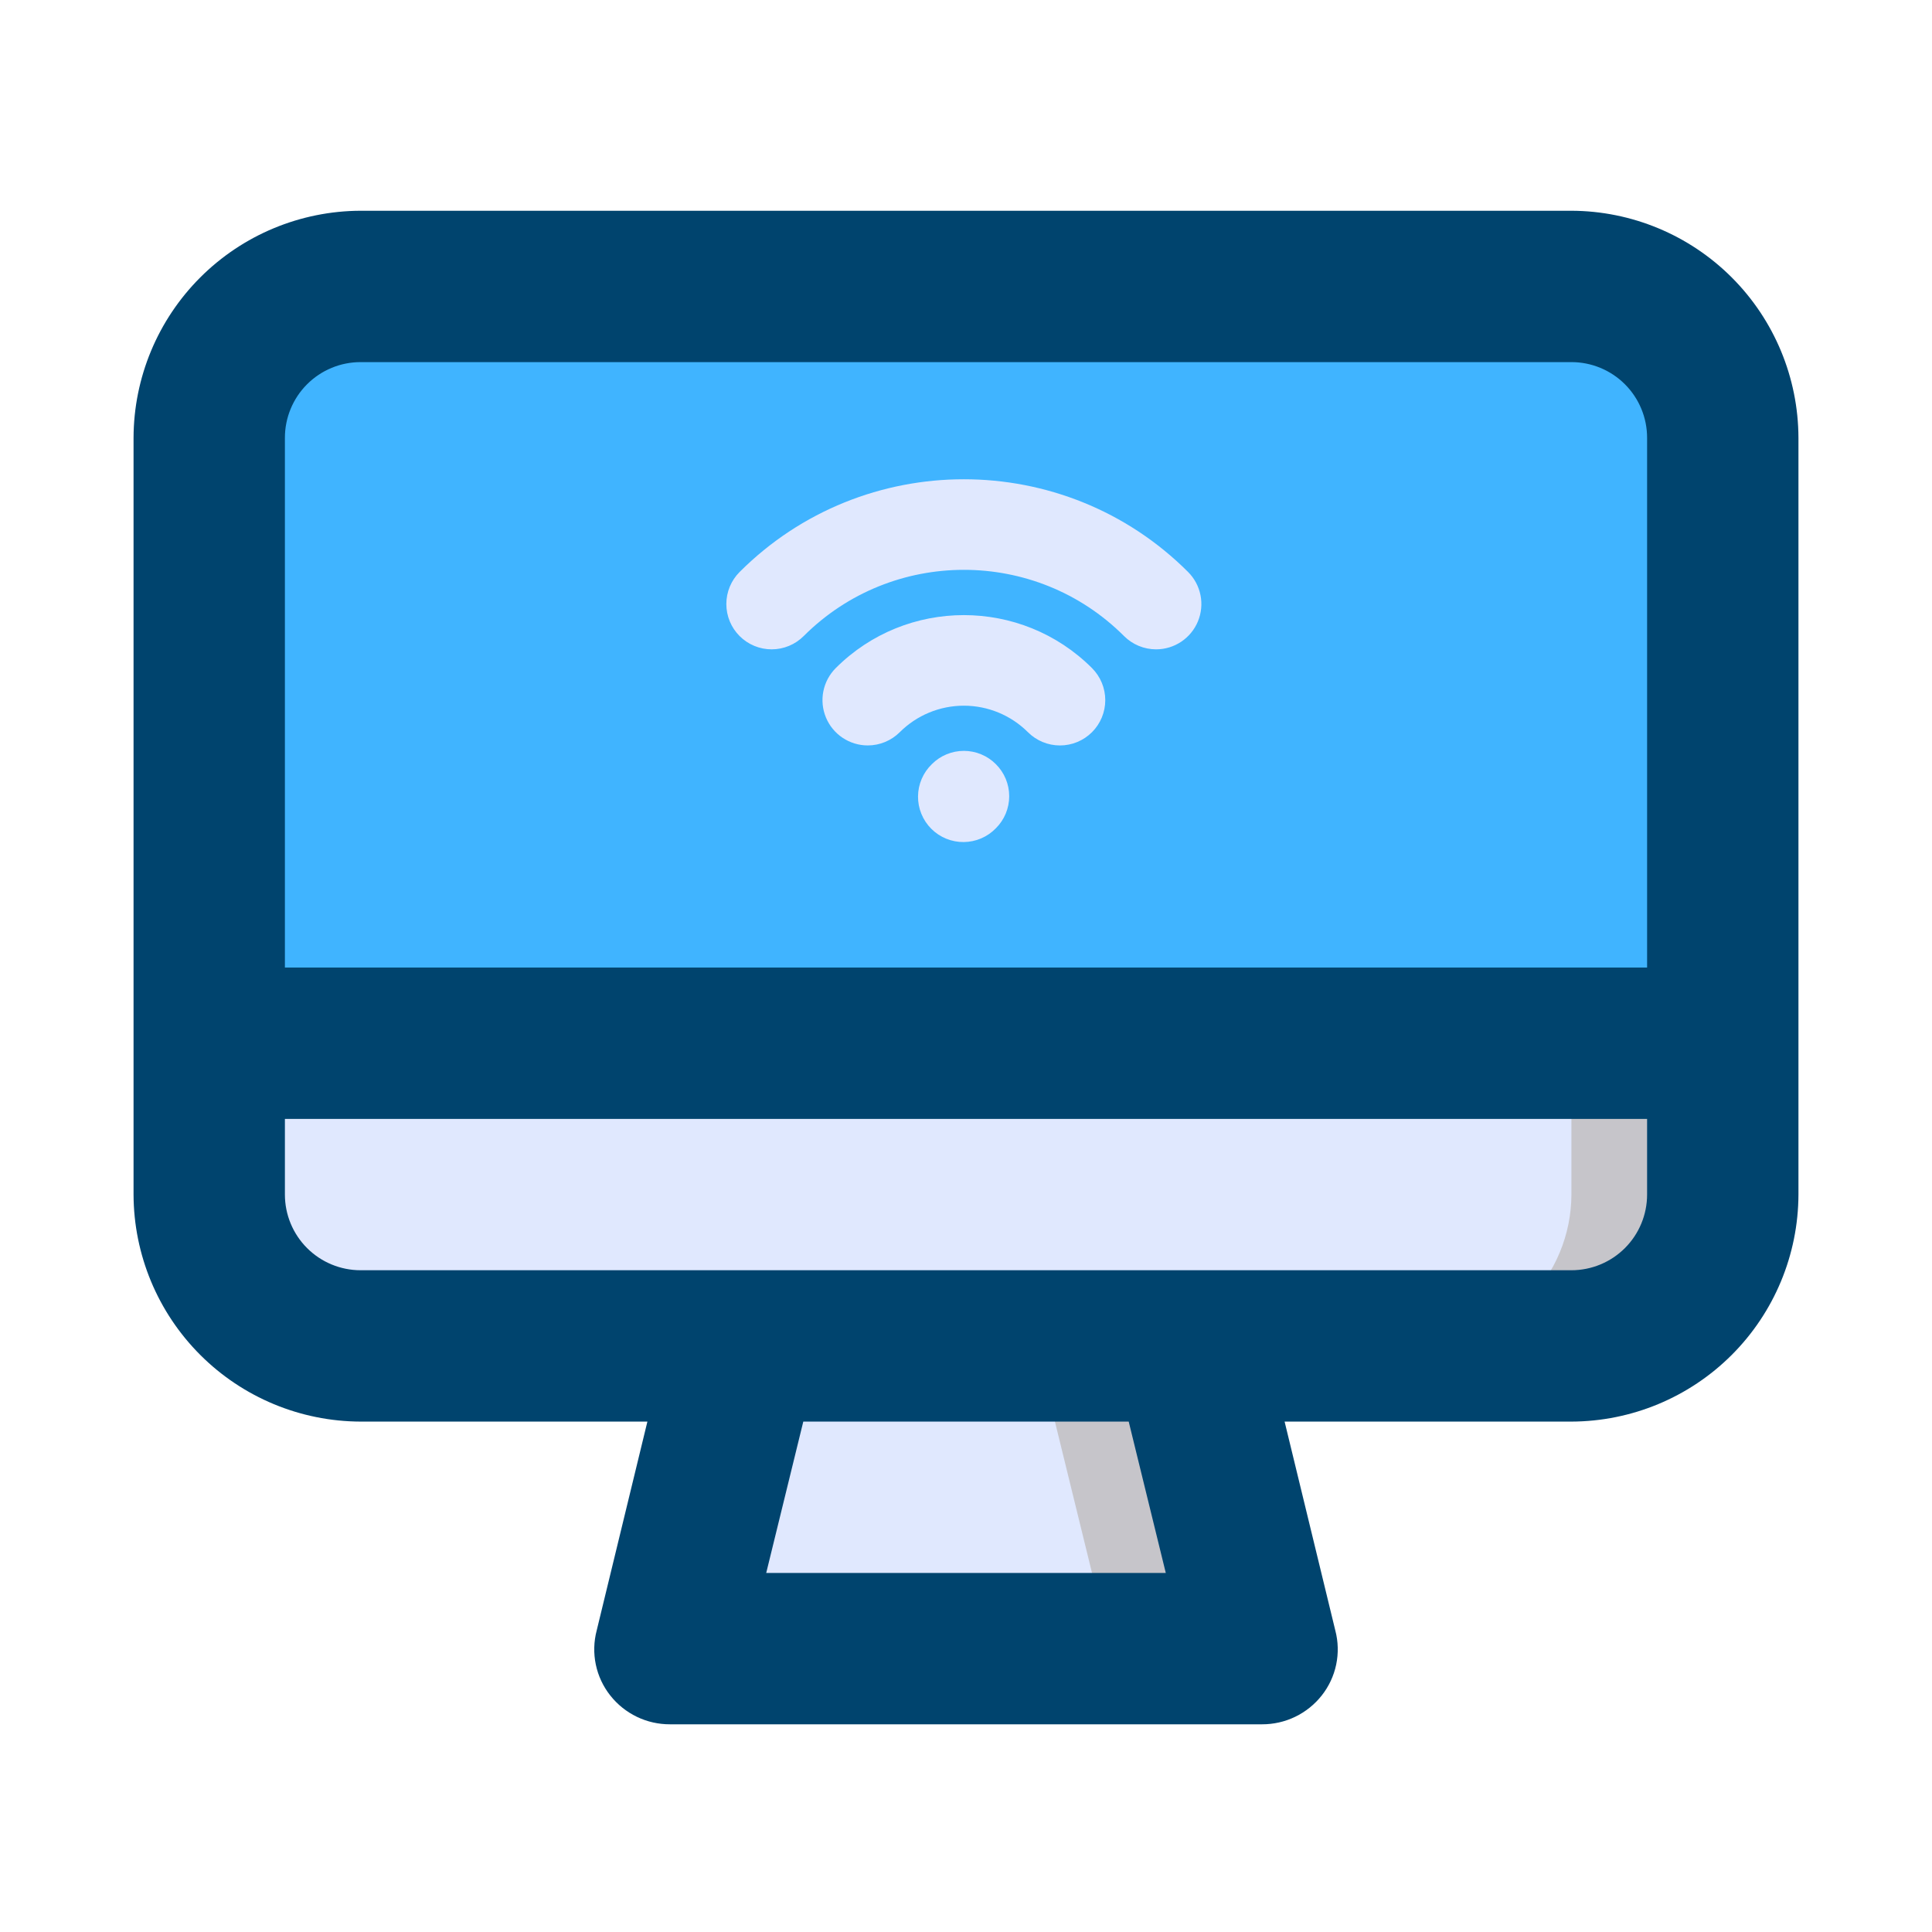
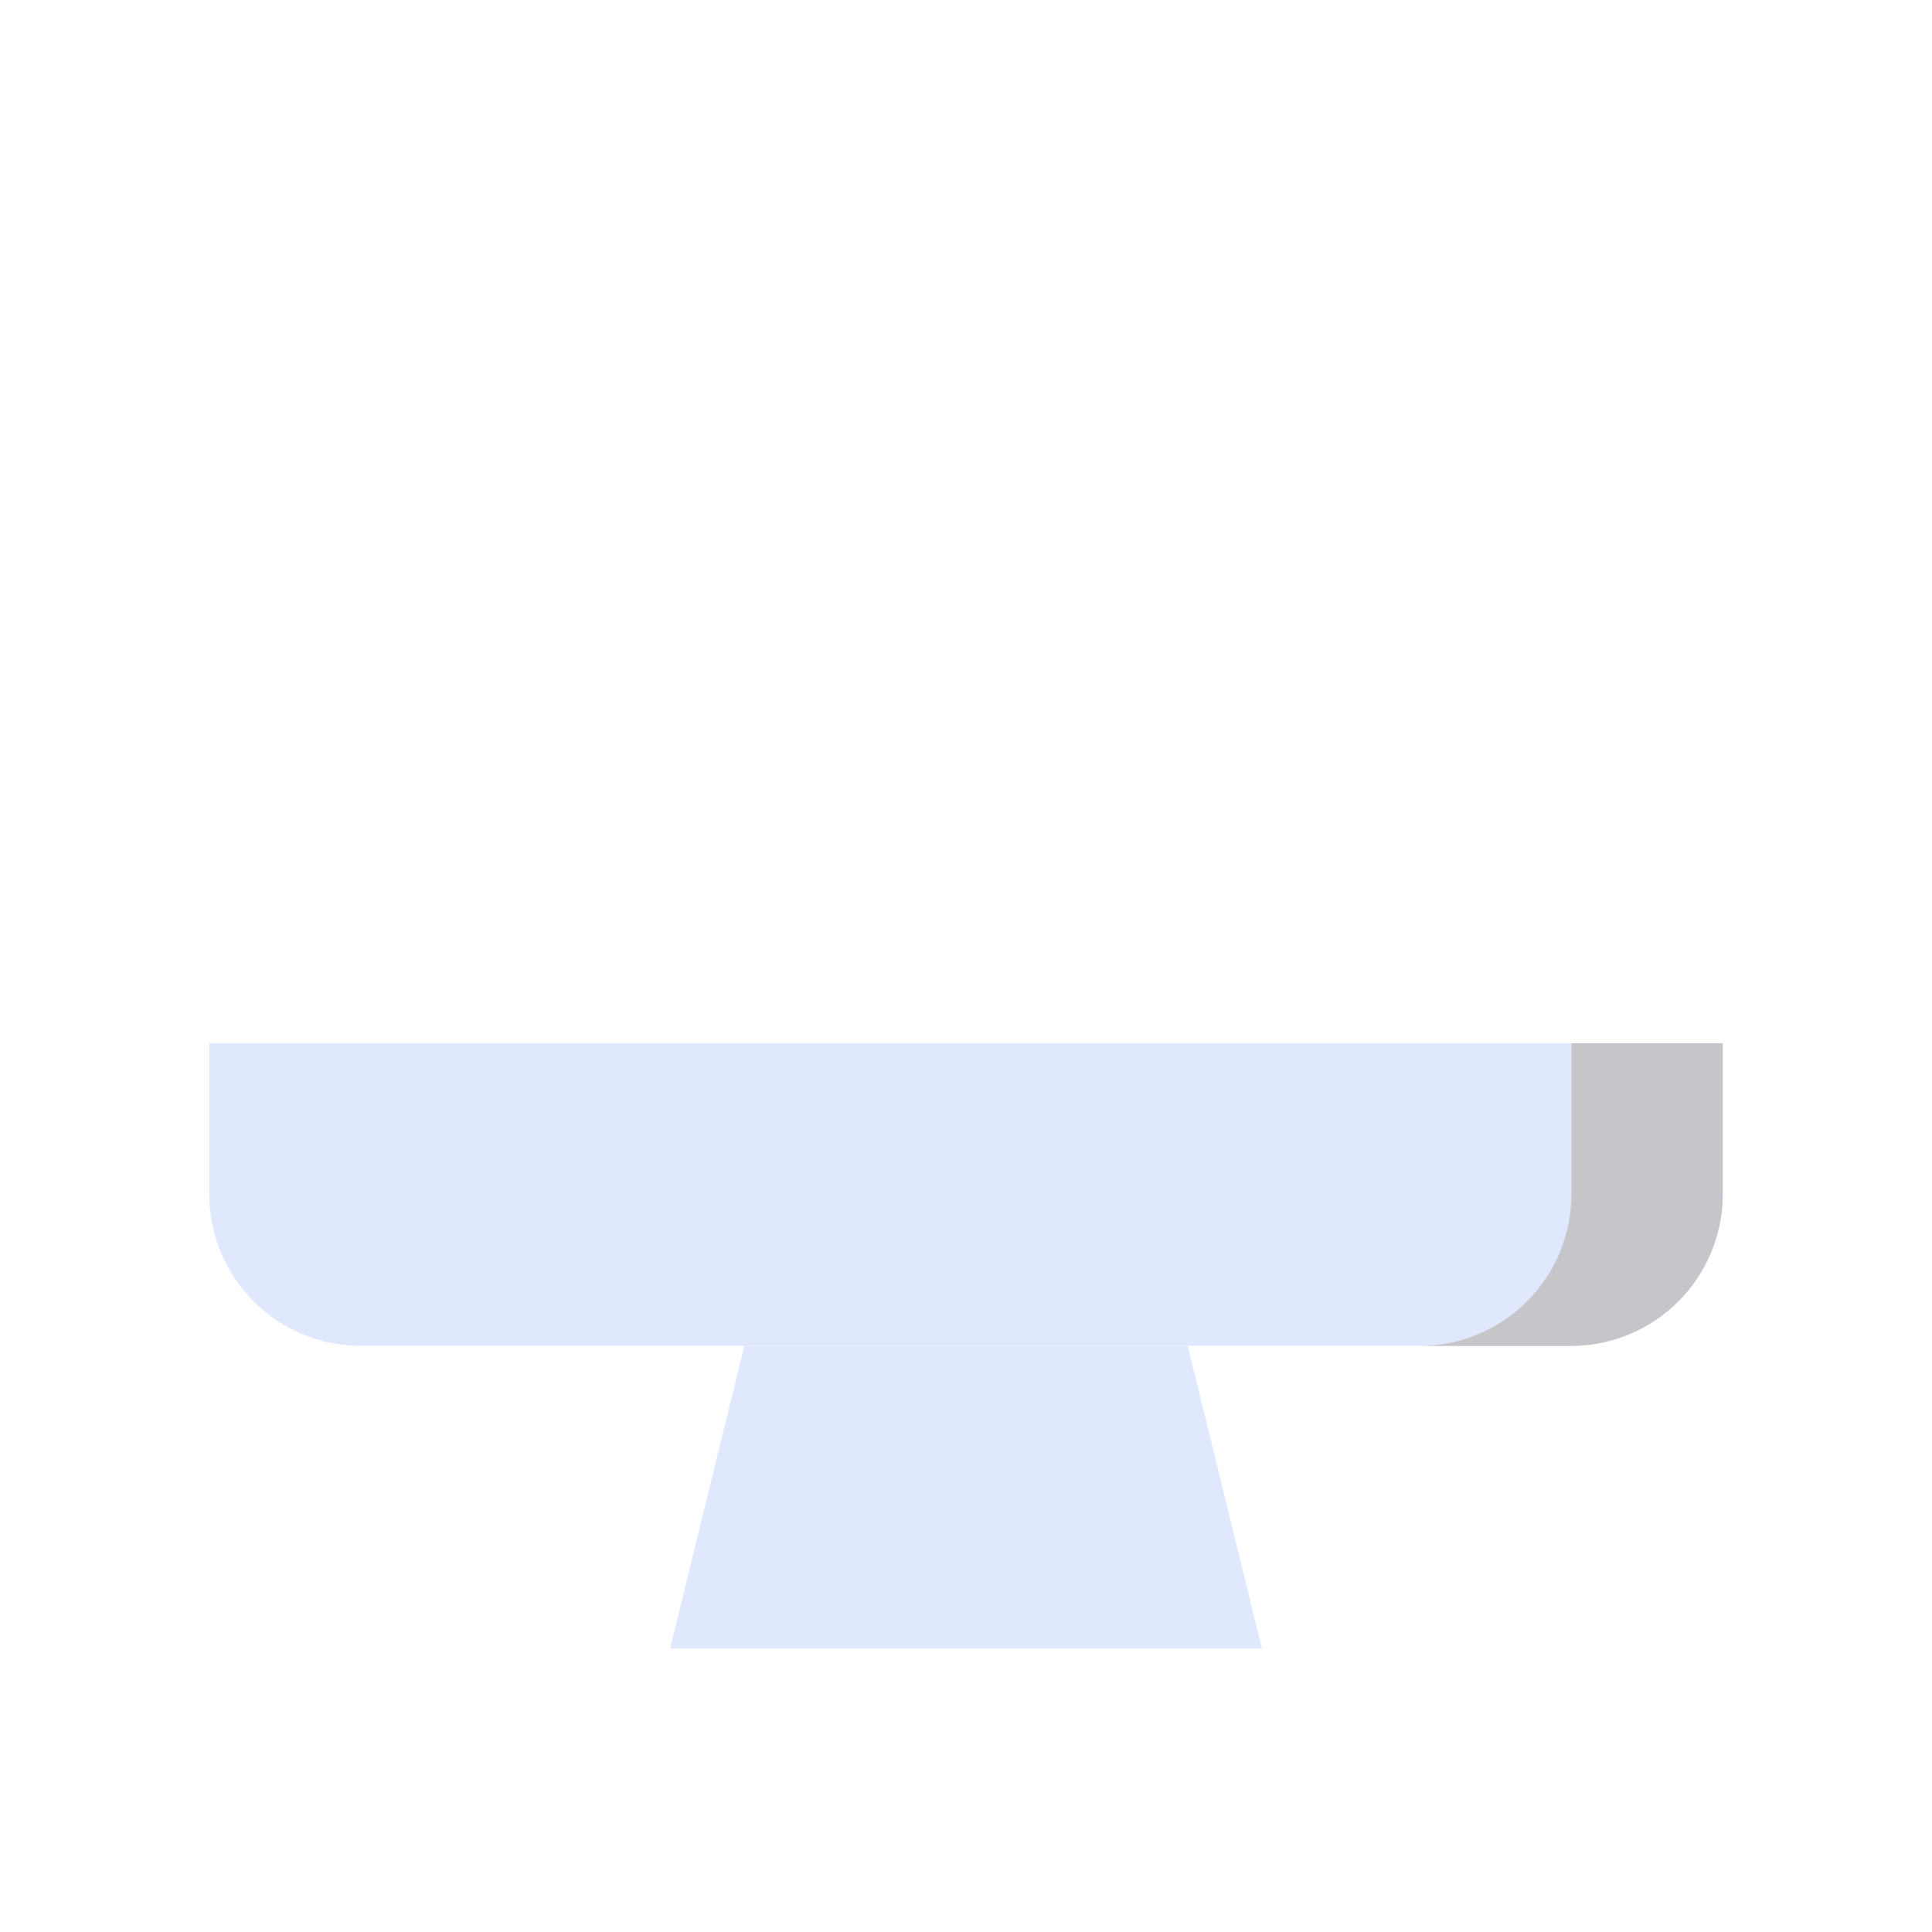
<svg xmlns="http://www.w3.org/2000/svg" width="434" height="434" viewBox="0 0 434 434" fill="none">
  <path d="M387 234.344V268.344C386.973 277.353 383.382 285.985 377.012 292.356C370.642 298.726 362.009 302.317 353 302.344H81C71.991 302.317 63.358 298.726 56.988 292.356C50.618 285.985 47.027 277.353 47 268.344V234.344H387Z" fill="#E0E8FE" />
-   <path d="M387 98.344V234.344H47V98.344C47.027 89.335 50.618 80.702 56.988 74.332C63.358 67.961 71.991 64.371 81 64.344H353C362.009 64.371 370.642 67.961 377.012 74.332C383.382 80.702 386.973 89.335 387 98.344Z" fill="#40B4FF" />
-   <path d="M223.719 186.05C224.666 185.108 225.417 183.987 225.93 182.753C226.442 181.519 226.706 180.196 226.706 178.86C226.706 177.524 226.442 176.201 225.93 174.967C225.417 173.734 224.666 172.613 223.719 171.67C222.777 170.721 221.656 169.968 220.422 169.454C219.187 168.939 217.863 168.674 216.526 168.673C215.189 168.672 213.865 168.935 212.629 169.448C211.394 169.961 210.273 170.713 209.329 171.66C208.357 172.599 207.582 173.722 207.048 174.964C206.515 176.205 206.234 177.541 206.223 178.892C206.211 180.243 206.468 181.583 206.98 182.834C207.492 184.085 208.247 185.221 209.203 186.176C210.158 187.132 211.295 187.888 212.545 188.399C213.796 188.911 215.136 189.169 216.487 189.157C217.839 189.145 219.174 188.864 220.416 188.331C221.657 187.798 222.78 187.022 223.719 186.05ZM259.699 145.867C257.001 145.866 254.412 144.794 252.504 142.885C232.665 123.045 200.384 123.05 180.539 142.885C178.63 144.794 176.041 145.866 173.341 145.866C170.641 145.866 168.052 144.794 166.143 142.885C164.235 140.976 163.162 138.387 163.162 135.687C163.162 132.988 164.235 130.399 166.143 128.49C193.921 100.717 239.117 100.717 266.889 128.49C268.314 129.913 269.284 131.726 269.678 133.7C270.071 135.674 269.871 137.721 269.101 139.581C268.331 141.441 267.027 143.031 265.354 144.15C263.68 145.269 261.713 145.866 259.699 145.867ZM194.934 167.452C192.921 167.452 190.954 166.855 189.281 165.736C187.608 164.618 186.304 163.029 185.534 161.169C184.764 159.31 184.562 157.264 184.955 155.29C185.347 153.317 186.316 151.503 187.739 150.08C203.605 134.209 229.433 134.209 245.304 150.08C247.213 151.989 248.286 154.578 248.286 157.278C248.286 159.977 247.213 162.566 245.304 164.475C243.395 166.384 240.806 167.457 238.107 167.457C235.407 167.457 232.818 166.384 230.909 164.475C227.089 160.664 221.913 158.524 216.516 158.524C211.12 158.524 205.944 160.664 202.124 164.475C200.216 166.381 197.63 167.451 194.934 167.452Z" fill="#E0E8FE" />
  <path d="M266.811 302.344L283.471 370.344H150.531L167.191 302.344H266.811Z" fill="#E0E8FE" />
  <path d="M387 234.344V268.344C386.973 277.353 383.382 285.985 377.012 292.356C370.642 298.726 362.009 302.317 353 302.344H319C328.009 302.317 336.642 298.726 343.012 292.356C349.382 285.985 352.973 277.353 353 268.344V234.344H387Z" fill="#C6C5CA" />
-   <path d="M387 98.344V234.344H353V98.344C352.973 89.335 349.382 80.702 343.012 74.332C336.642 67.961 328.009 64.371 319 64.344H353C362.009 64.371 370.642 67.961 377.012 74.332C383.382 80.702 386.973 89.335 387 98.344Z" fill="#40B4FF" />
-   <path d="M283.472 370.344H249.472L232.812 302.344H266.812L283.472 370.344Z" fill="#C6C5CA" />
-   <path d="M353 47.343H81C67.486 47.384 54.538 52.77 44.982 62.326C35.426 71.881 30.04 84.83 30 98.344V268.344C30.04 281.857 35.426 294.806 44.982 304.361C54.538 313.917 67.486 319.303 81 319.344H145.43L134.04 366.263C133.38 368.771 133.313 371.397 133.844 373.935C134.375 376.472 135.49 378.852 137.1 380.883C138.701 382.91 140.742 384.544 143.069 385.664C145.396 386.783 147.948 387.357 150.53 387.344H283.47C286.052 387.357 288.604 386.783 290.931 385.664C293.258 384.544 295.299 382.91 296.9 380.883C298.51 378.852 299.625 376.472 300.156 373.935C300.687 371.397 300.62 368.771 299.96 366.263L288.57 319.344H353C366.514 319.303 379.462 313.917 389.018 304.361C398.573 294.806 403.96 281.857 404 268.344V98.344C403.96 84.83 398.573 71.881 389.018 62.326C379.462 52.77 366.514 47.384 353 47.343ZM172.12 353.344L180.45 319.344H253.55L261.88 353.344H172.12ZM370 268.344C370 272.852 368.209 277.176 365.021 280.364C361.833 283.552 357.509 285.344 353 285.344H81C76.491 285.344 72.167 283.552 68.979 280.364C65.791 277.176 64 272.852 64 268.344V251.344H370V268.344ZM370 217.344H64V98.344C64 93.835 65.791 89.511 68.979 86.323C72.167 83.135 76.491 81.344 81 81.344H353C357.509 81.344 361.833 83.135 365.021 86.323C368.209 89.511 370 93.835 370 98.344V217.344Z" fill="#00446E" />
</svg>